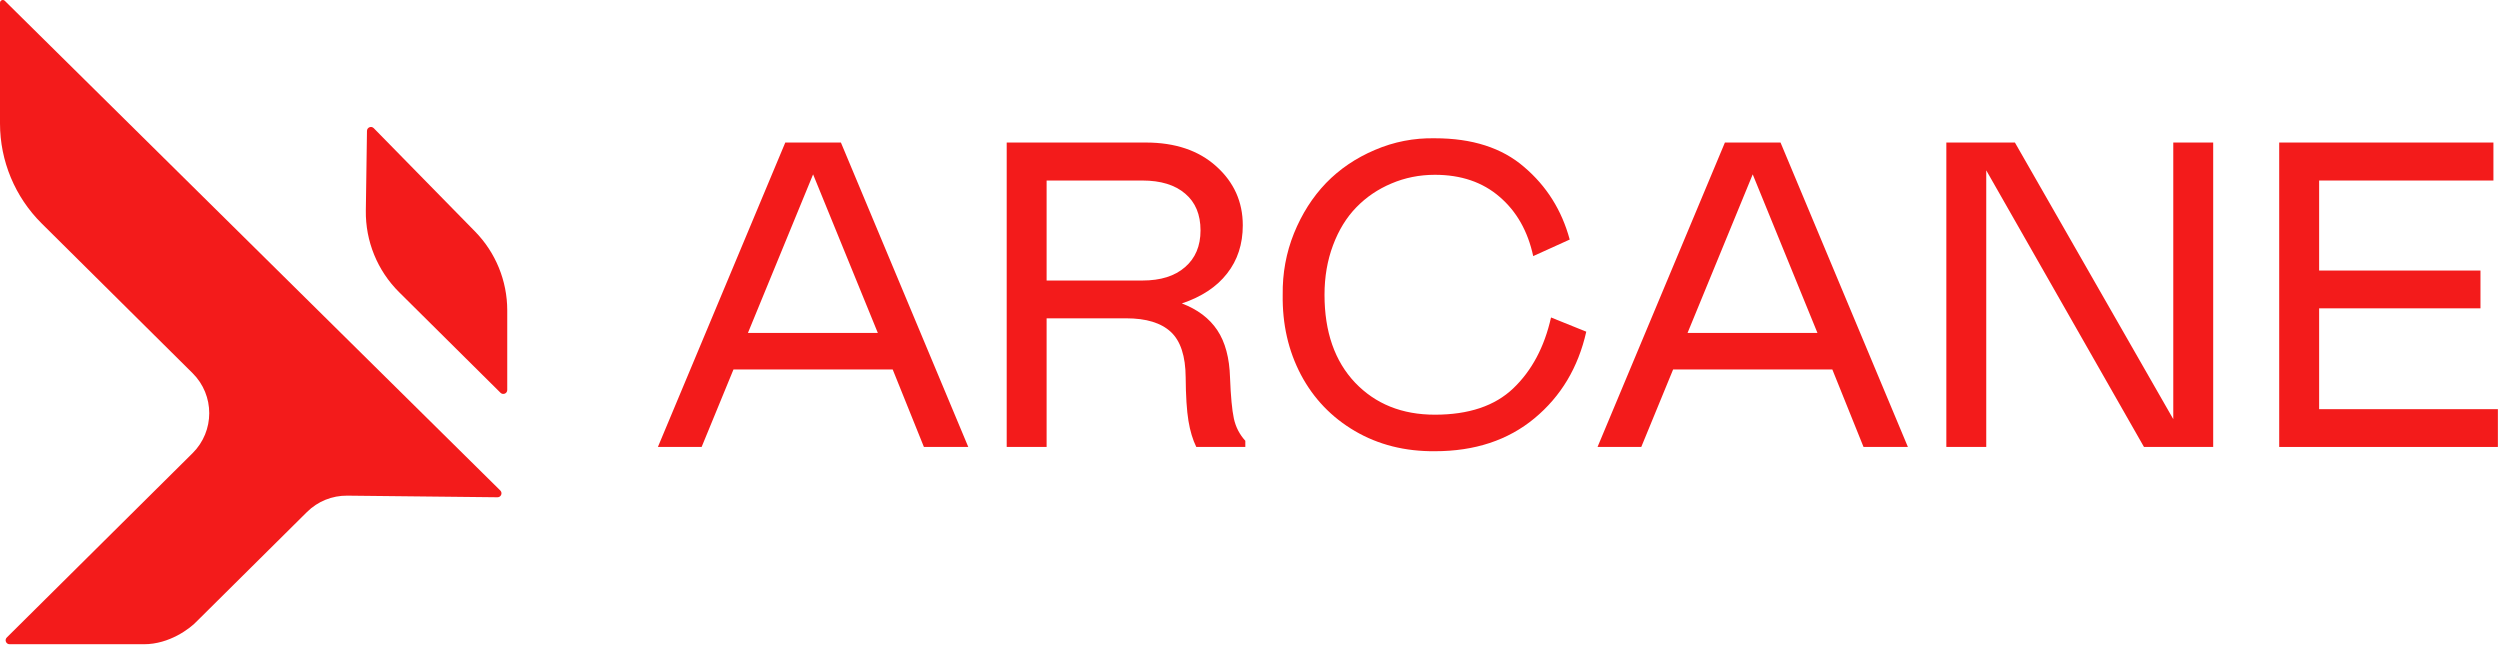
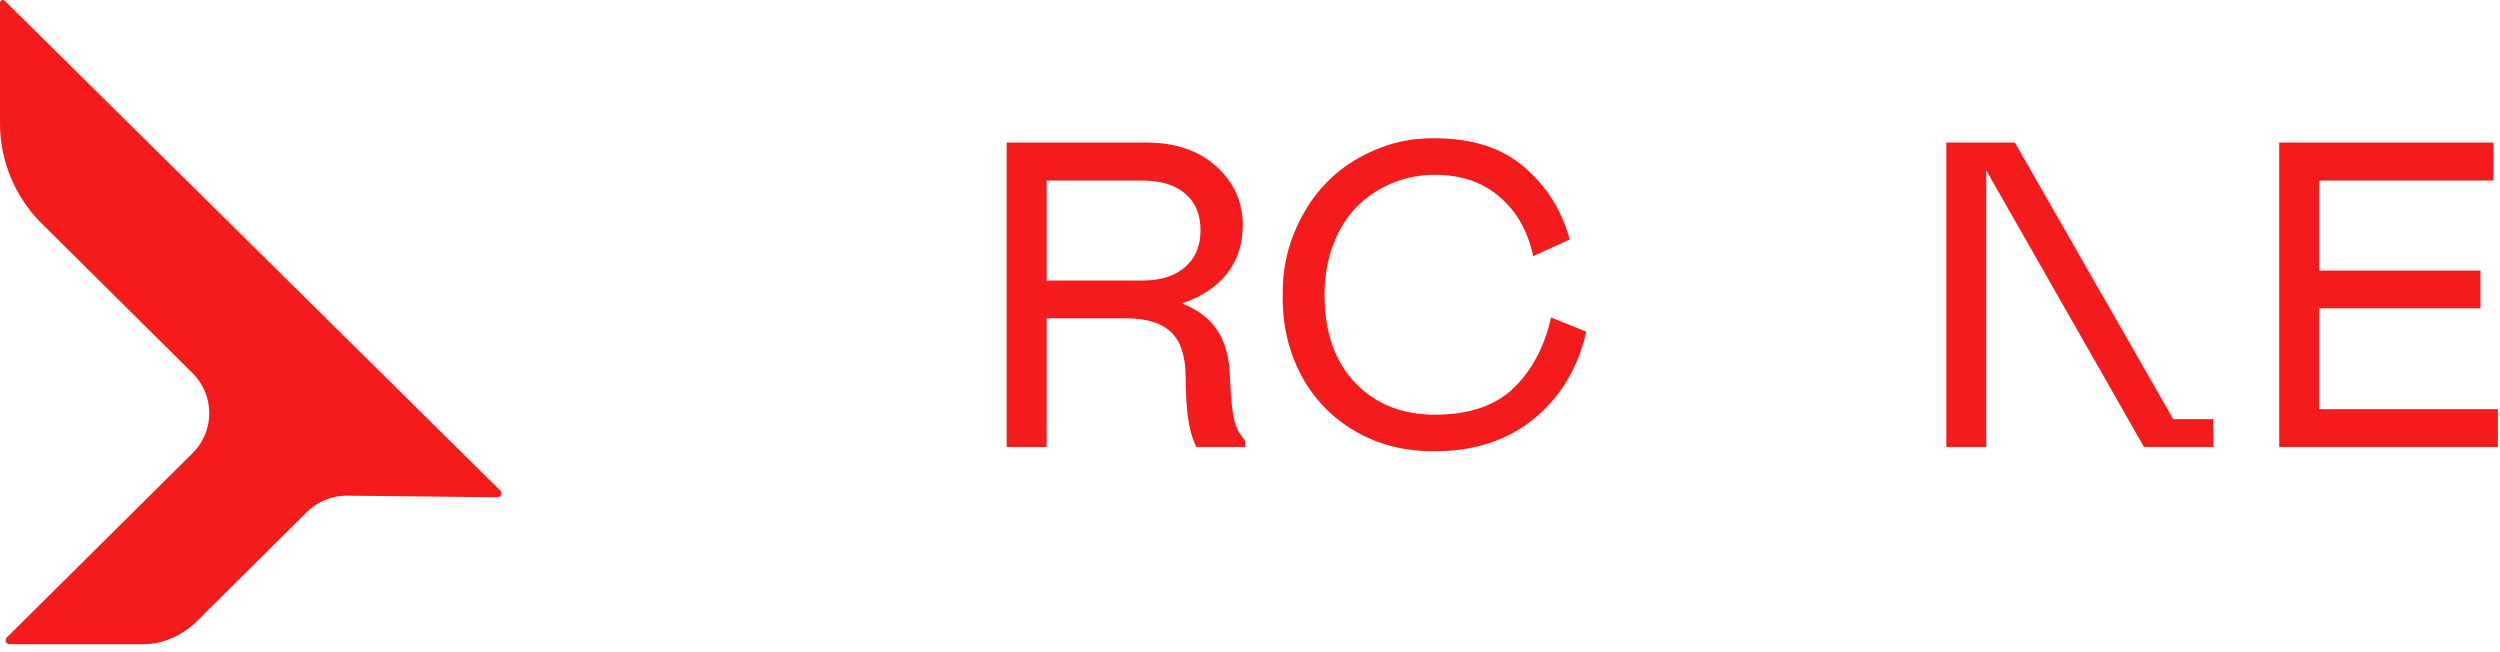
<svg xmlns="http://www.w3.org/2000/svg" width="138" height="36" viewBox="0 0 138 36" fill="none">
-   <path d="M22.033 16.13L27.629 21.682C27.766 21.818 28 21.721 28 21.527V17.133C28 15.504 27.361 13.94 26.221 12.777L20.631 7.075C20.495 6.936 20.26 7.03 20.257 7.224L20.194 11.623C20.169 13.313 20.833 14.94 22.033 16.13Z" fill="#F31B1B" />
  <path d="M19.169 27.36L27.461 27.449C27.657 27.451 27.756 27.213 27.617 27.076L0.265 0.045C0.167 -0.052 0 0.018 0 0.156V6.812C0 8.886 0.828 10.873 2.3 12.334L10.63 20.598C11.857 21.815 11.857 23.798 10.63 25.015L0.376 35.189C0.237 35.326 0.334 35.561 0.529 35.561H7.953C9.348 35.561 10.495 34.697 10.895 34.264L16.944 28.263C17.535 27.676 18.336 27.351 19.169 27.36Z" fill="#F31B1B" />
-   <path d="M36.316 24.672L43.348 7.868H46.418L53.449 24.672H51L49.277 20.395H40.488L38.73 24.672H36.316ZM41.285 18.379H48.457L44.883 9.625L41.285 18.379Z" fill="#F31B1B" />
  <path d="M68.742 24.672H66.035C65.84 24.274 65.695 23.793 65.602 23.231C65.508 22.661 65.457 21.86 65.449 20.829C65.441 19.657 65.168 18.821 64.629 18.321C64.09 17.821 63.27 17.571 62.168 17.571H57.773V24.672H55.57V7.868H63.246C64.871 7.868 66.168 8.305 67.137 9.18C68.113 10.055 68.602 11.141 68.602 12.438C68.602 13.477 68.312 14.364 67.734 15.098C67.164 15.832 66.332 16.383 65.238 16.75C66.106 17.079 66.758 17.571 67.195 18.227C67.633 18.883 67.867 19.758 67.898 20.852C67.938 21.883 68.008 22.633 68.109 23.102C68.211 23.571 68.422 23.981 68.742 24.332V24.672ZM57.773 15.485H63.059C64.066 15.485 64.852 15.239 65.414 14.746C65.984 14.254 66.269 13.579 66.269 12.719C66.269 11.844 65.988 11.168 65.426 10.692C64.863 10.207 64.074 9.965 63.059 9.965H57.773V15.485Z" fill="#F31B1B" />
  <path d="M73.113 16.27C73.113 18.317 73.676 19.934 74.801 21.122C75.926 22.301 77.394 22.891 79.207 22.891C81.074 22.891 82.516 22.407 83.531 21.438C84.555 20.461 85.25 19.157 85.617 17.524L87.562 18.309C87.117 20.286 86.164 21.879 84.703 23.09C83.242 24.301 81.41 24.907 79.207 24.907C77.559 24.922 76.086 24.551 74.789 23.793C73.5 23.036 72.508 22 71.812 20.688C71.117 19.368 70.781 17.895 70.805 16.27C70.789 15.082 70.996 13.954 71.426 12.883C71.863 11.805 72.453 10.879 73.195 10.106C73.945 9.332 74.844 8.723 75.891 8.278C76.945 7.825 78.051 7.61 79.207 7.633C81.269 7.633 82.91 8.161 84.129 9.215C85.371 10.27 86.211 11.606 86.648 13.223L84.633 14.137C84.336 12.762 83.719 11.672 82.781 10.868C81.844 10.055 80.652 9.649 79.207 9.649C78.356 9.649 77.555 9.809 76.805 10.129C76.062 10.442 75.418 10.879 74.871 11.442C74.324 12.004 73.894 12.704 73.582 13.54C73.269 14.376 73.113 15.286 73.113 16.27Z" fill="#F31B1B" />
-   <path d="M88.184 24.672L95.215 7.868H98.285L105.316 24.672H102.867L101.145 20.395H92.356L90.598 24.672H88.184ZM93.152 18.379H100.324L96.75 9.625L93.152 18.379Z" fill="#F31B1B" />
-   <path d="M109.641 9.403V24.672H107.438V7.868H111.223L119.965 23.137V7.868H122.168V24.672H118.348L109.641 9.403Z" fill="#F31B1B" />
+   <path d="M109.641 9.403V24.672H107.438V7.868H111.223L119.965 23.137H122.168V24.672H118.348L109.641 9.403Z" fill="#F31B1B" />
  <path d="M125.812 7.868H137.637V9.965H128.016V14.934H136.922V17.02H128.016V22.586H137.883V24.672H125.812V7.868Z" fill="#F31B1B" />
</svg>